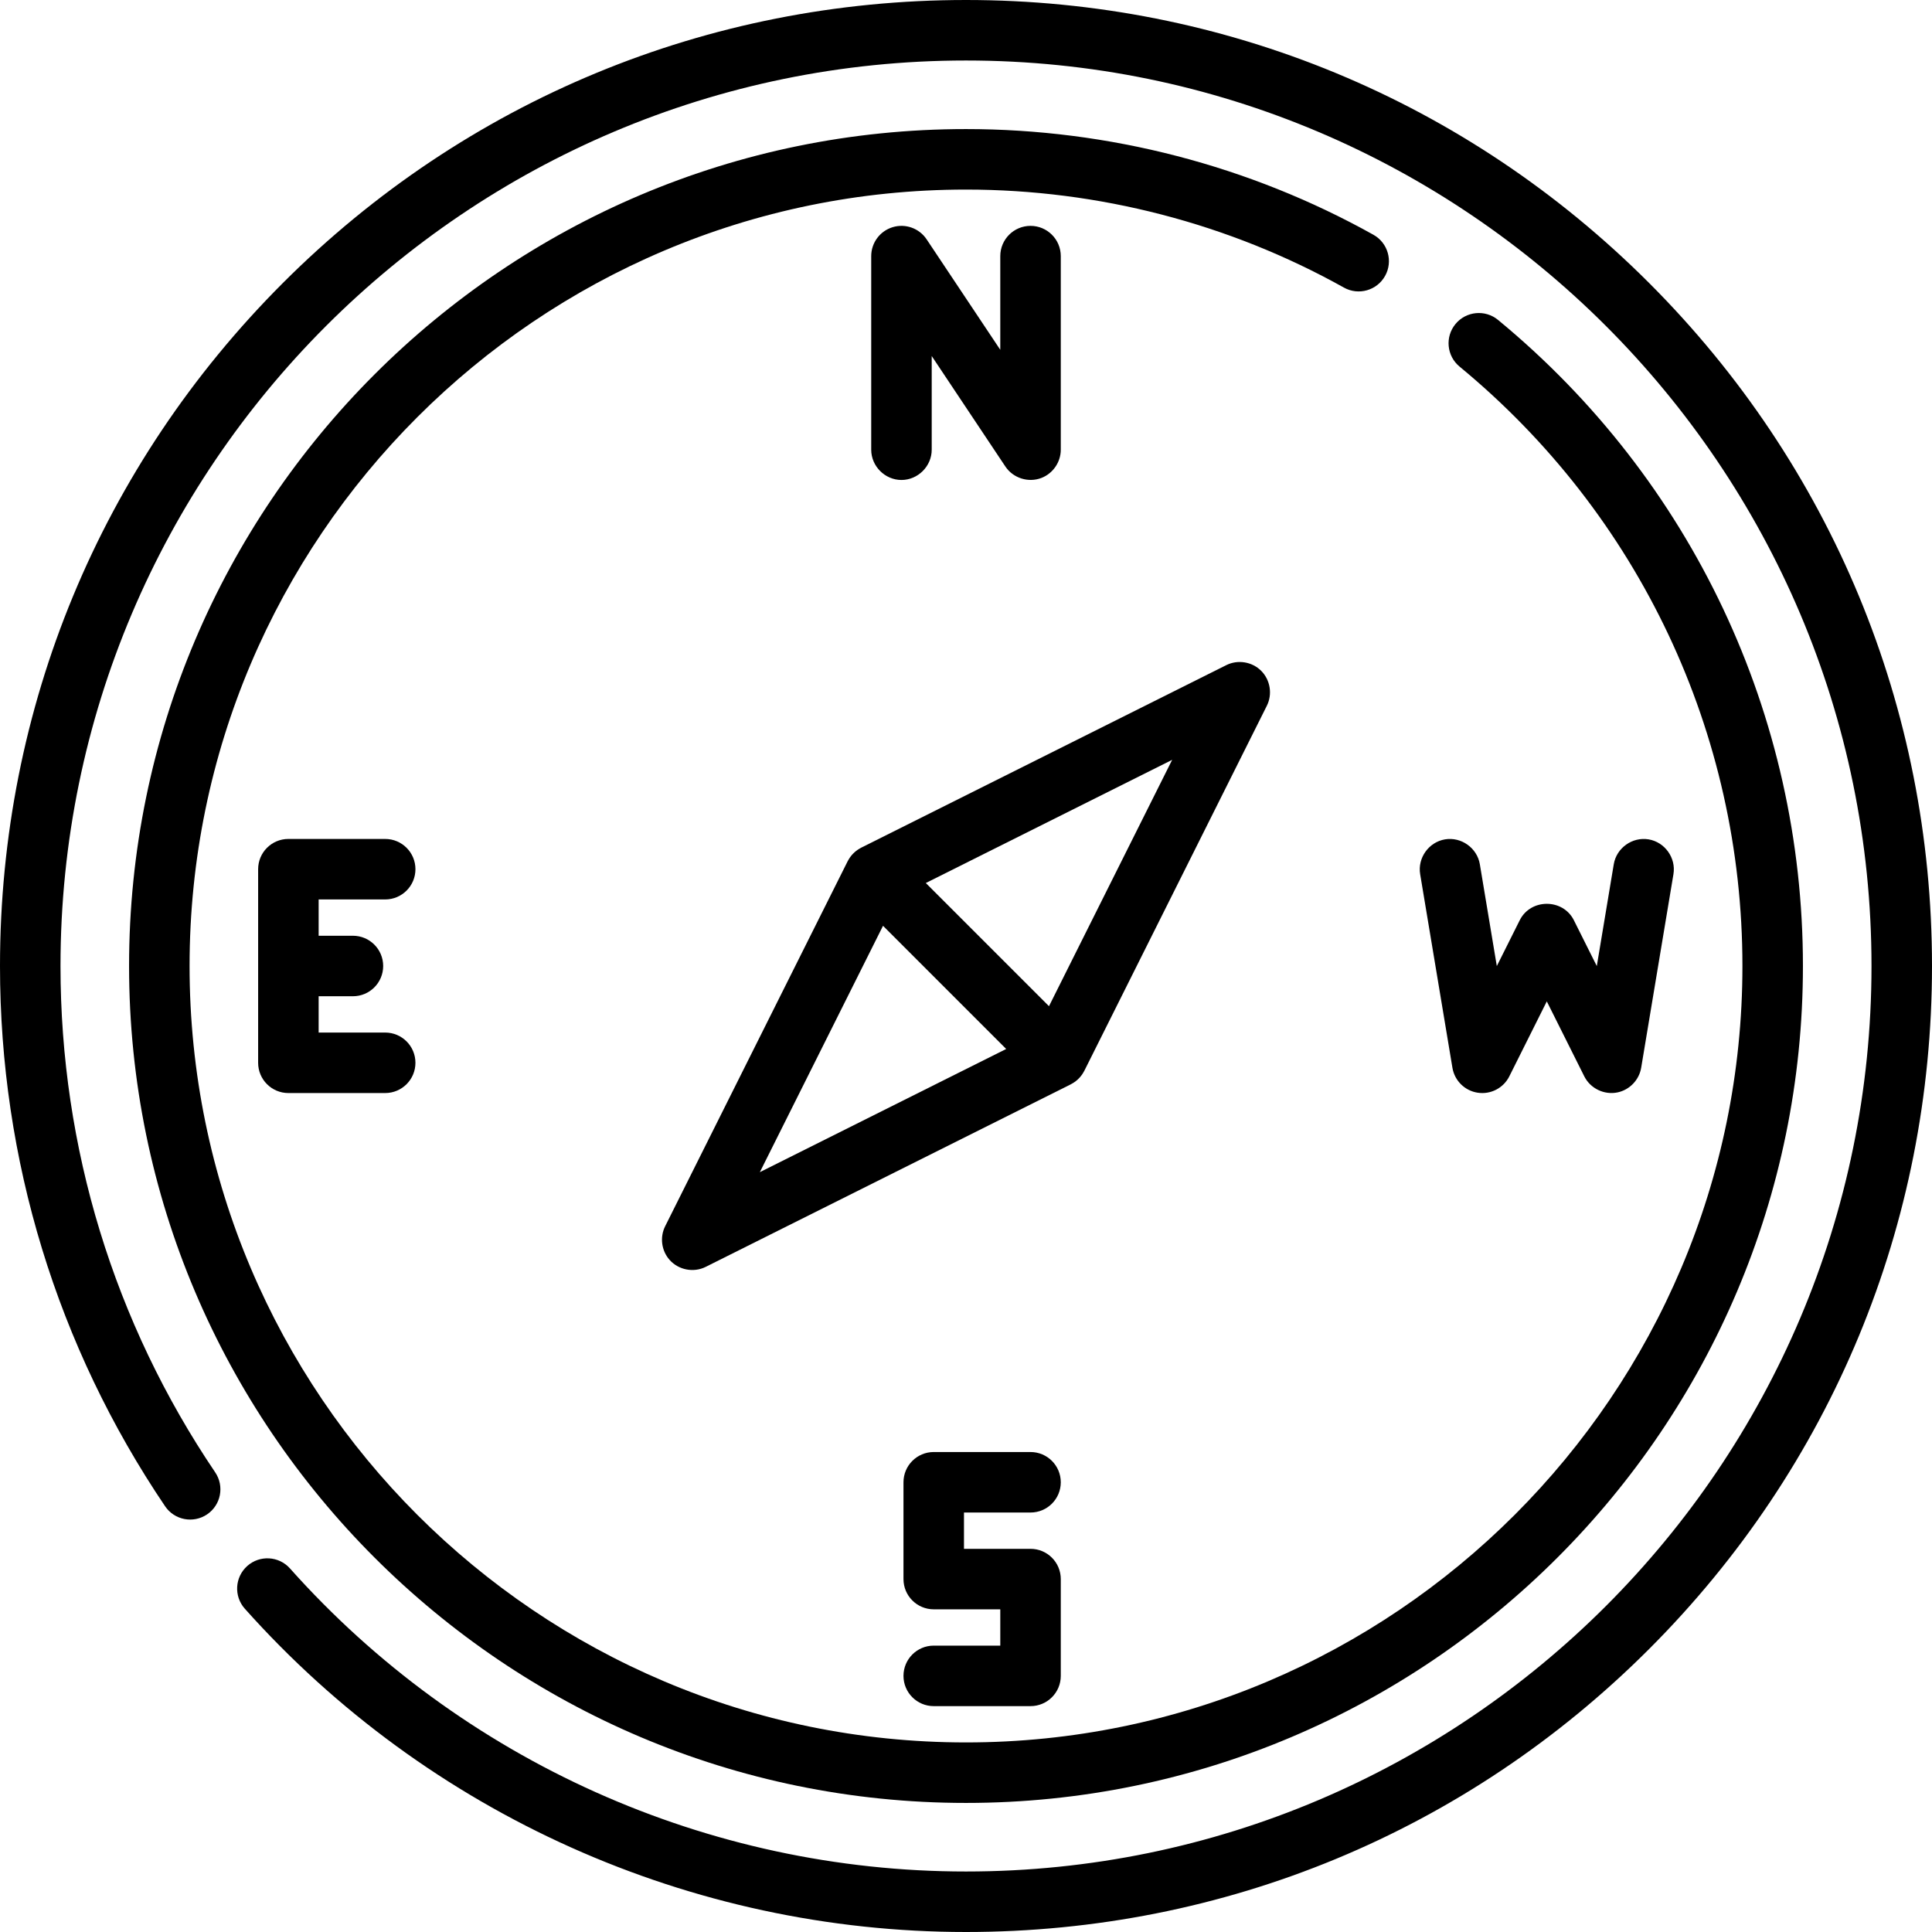
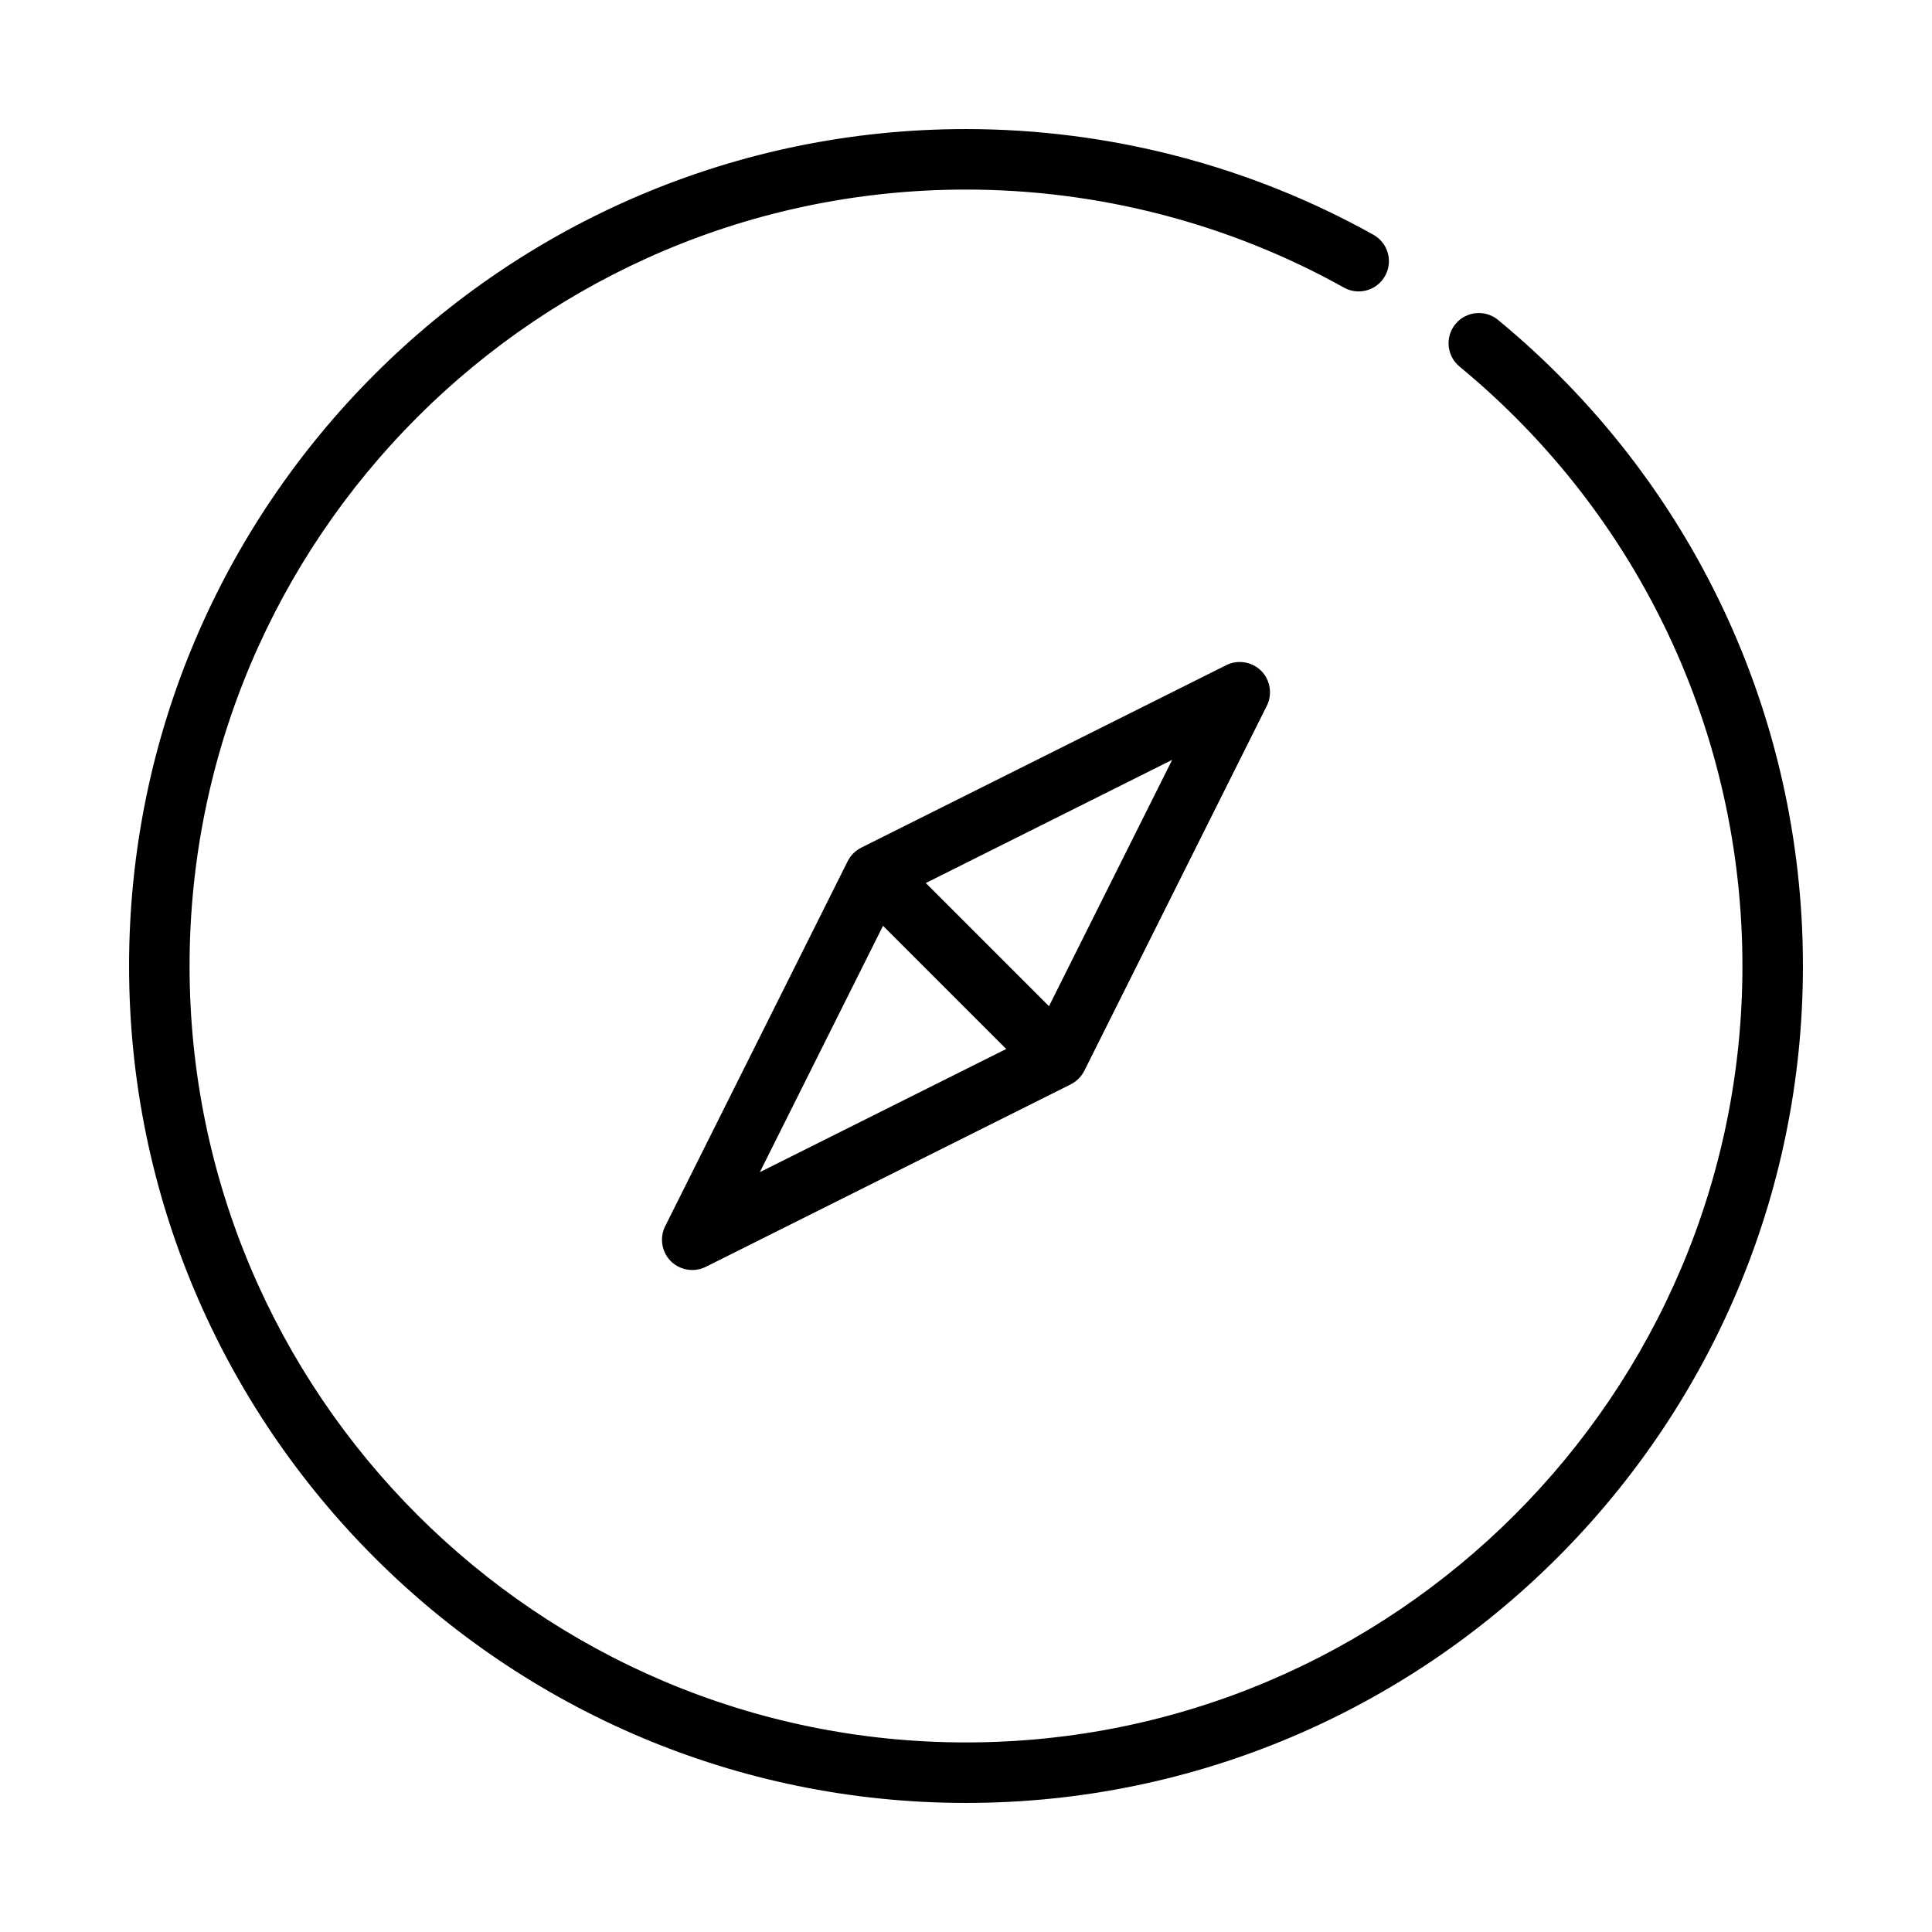
<svg xmlns="http://www.w3.org/2000/svg" fill="#000000" height="800px" width="800px" version="1.1" id="Layer_1" viewBox="0 0 512 512" xml:space="preserve">
  <g>
    <g>
-       <path d="M437.019,74.981C388.667,26.629,324.38,0,256,0S123.333,26.629,74.981,74.981C26.629,123.333,0,187.62,0,256    c0,51.314,15.128,100.822,43.75,143.173c2.479,3.668,7.462,4.633,11.131,2.153c3.668-2.479,4.632-7.462,2.153-11.131    C30.211,350.506,16.033,304.102,16.033,256C16.033,123.682,123.682,16.033,256,16.033S495.967,123.682,495.967,256    S388.318,495.967,256,495.967c-68.338,0-133.637-29.274-179.155-80.316c-2.947-3.304-8.016-3.593-11.319-0.648    c-3.304,2.947-3.595,8.015-0.648,11.318C113.435,480.772,183.096,512,256,512c68.38,0,132.667-26.629,181.019-74.981    C485.371,388.667,512,324.38,512,256S485.371,123.333,437.019,74.981z" />
-     </g>
+       </g>
  </g>
  <g>
    <g>
      <path d="M397.001,84.785c-3.417-2.817-8.469-2.33-11.285,1.086c-2.817,3.416-2.33,8.469,1.086,11.285    c47.638,39.274,74.96,97.171,74.96,158.844c0,113.458-92.304,205.762-205.762,205.762S50.238,369.458,50.238,256    S142.542,50.238,256,50.238c35.084,0,69.716,8.982,100.153,25.975c3.865,2.159,8.75,0.774,10.908-3.091    c2.159-3.866,0.775-8.75-3.091-10.908C331.15,43.891,293.814,34.205,256,34.205C133.701,34.205,34.205,133.701,34.205,256    S133.701,477.795,256,477.795S477.795,378.299,477.795,256C477.795,189.522,448.346,127.116,397.001,84.785z" />
    </g>
  </g>
  <g>
    <g>
      <path d="M334.226,177.773c-2.412-2.414-6.202-3.03-9.253-1.502l-96.746,48.373c-0.062,0.031-0.118,0.071-0.179,0.103    c-0.146,0.078-0.289,0.161-0.429,0.248c-0.13,0.08-0.259,0.162-0.384,0.249c-0.131,0.092-0.259,0.188-0.385,0.288    c-0.122,0.096-0.243,0.195-0.358,0.297c-0.118,0.105-0.23,0.214-0.341,0.325c-0.111,0.111-0.22,0.223-0.325,0.341    c-0.103,0.117-0.201,0.236-0.297,0.358c-0.099,0.126-0.197,0.253-0.288,0.385c-0.087,0.125-0.169,0.253-0.249,0.384    c-0.087,0.141-0.17,0.283-0.248,0.429c-0.032,0.061-0.072,0.117-0.103,0.179l-48.373,96.746c-1.45,2.9-0.978,6.476,1.172,8.902    c2.38,2.685,6.37,3.462,9.584,1.854l96.746-48.373c0.062-0.03,0.118-0.071,0.179-0.103c0.146-0.078,0.289-0.161,0.429-0.248    c0.13-0.08,0.259-0.162,0.384-0.249c0.131-0.092,0.259-0.188,0.385-0.288c0.122-0.096,0.243-0.195,0.358-0.297    c0.118-0.105,0.23-0.214,0.341-0.325c0.111-0.111,0.22-0.223,0.325-0.341c0.103-0.117,0.201-0.236,0.297-0.358    c0.099-0.126,0.197-0.253,0.288-0.385c0.087-0.125,0.169-0.253,0.249-0.384c0.087-0.141,0.17-0.283,0.248-0.429    c0.032-0.061,0.072-0.117,0.103-0.178l48.373-96.746C337.254,183.974,336.639,180.187,334.226,177.773z M201.367,310.633    l32.643-65.286l32.643,32.643L201.367,310.633z M277.99,266.653l-32.643-32.643l65.286-32.643L277.99,266.653z" />
    </g>
  </g>
  <g>
    <g>
-       <path d="M273.102,59.858c-4.427,0-8.017,3.589-8.017,8.017v24.829l-19.518-29.276c-1.959-2.939-5.612-4.249-8.994-3.226    c-3.38,1.024-5.693,4.14-5.693,7.673v51.307c0,4.369,3.648,8.017,8.017,8.017s8.017-3.648,8.017-8.017V94.352l19.518,29.276    c2.059,3.089,6.098,4.369,9.562,3.03c3.054-1.18,5.124-4.203,5.124-7.477V67.875C281.119,63.447,277.53,59.858,273.102,59.858z" />
-     </g>
+       </g>
  </g>
  <g>
    <g>
-       <path d="M102.079,273.637H84.443v-9.62h9.086c4.427,0,8.017-3.589,8.017-8.017s-3.589-8.017-8.017-8.017h-9.086v-9.62h17.637    c4.427,0,8.017-3.589,8.017-8.017s-3.589-8.017-8.017-8.017H76.426c-4.427,0-8.017,3.589-8.017,8.017v51.307    c0,4.427,3.589,8.017,8.017,8.017h25.653c4.427,0,8.017-3.589,8.017-8.017S106.507,273.637,102.079,273.637z" />
-     </g>
+       </g>
  </g>
  <g>
    <g>
-       <path d="M273.102,410.455h-17.637v-9.62h17.637c4.427,0,8.017-3.589,8.017-8.017c0-4.427-3.589-8.017-8.017-8.017h-25.653    c-4.427,0-8.017,3.589-8.017,8.017v25.653c0,4.427,3.589,8.017,8.017,8.017h17.637v9.62h-17.637c-4.427,0-8.017,3.589-8.017,8.017    c0,4.427,3.589,8.017,8.017,8.017h25.653c4.427,0,8.017-3.589,8.017-8.017v-25.653    C281.119,414.044,277.53,410.455,273.102,410.455z" />
-     </g>
+       </g>
  </g>
  <g>
    <g>
-       <path d="M436.892,222.439c-4.309-0.718-8.507,2.281-9.226,6.59l-4.498,26.99l-6.078-12.154c-2.896-5.793-11.445-5.794-14.34,0    l-6.078,12.154l-4.498-26.99c-0.718-4.306-4.919-7.306-9.226-6.59c-4.309,0.717-7.308,4.917-6.59,9.226l8.551,51.307    c0.571,3.426,3.282,6.094,6.716,6.61c3.432,0.518,6.81-1.237,8.362-4.343l9.932-19.863l9.932,19.863    c1.609,3.218,5.278,4.991,8.799,4.263c3.206-0.662,5.741-3.302,6.279-6.53l8.551-51.307    C444.2,227.356,441.201,223.157,436.892,222.439z" />
-     </g>
+       </g>
  </g>
</svg>